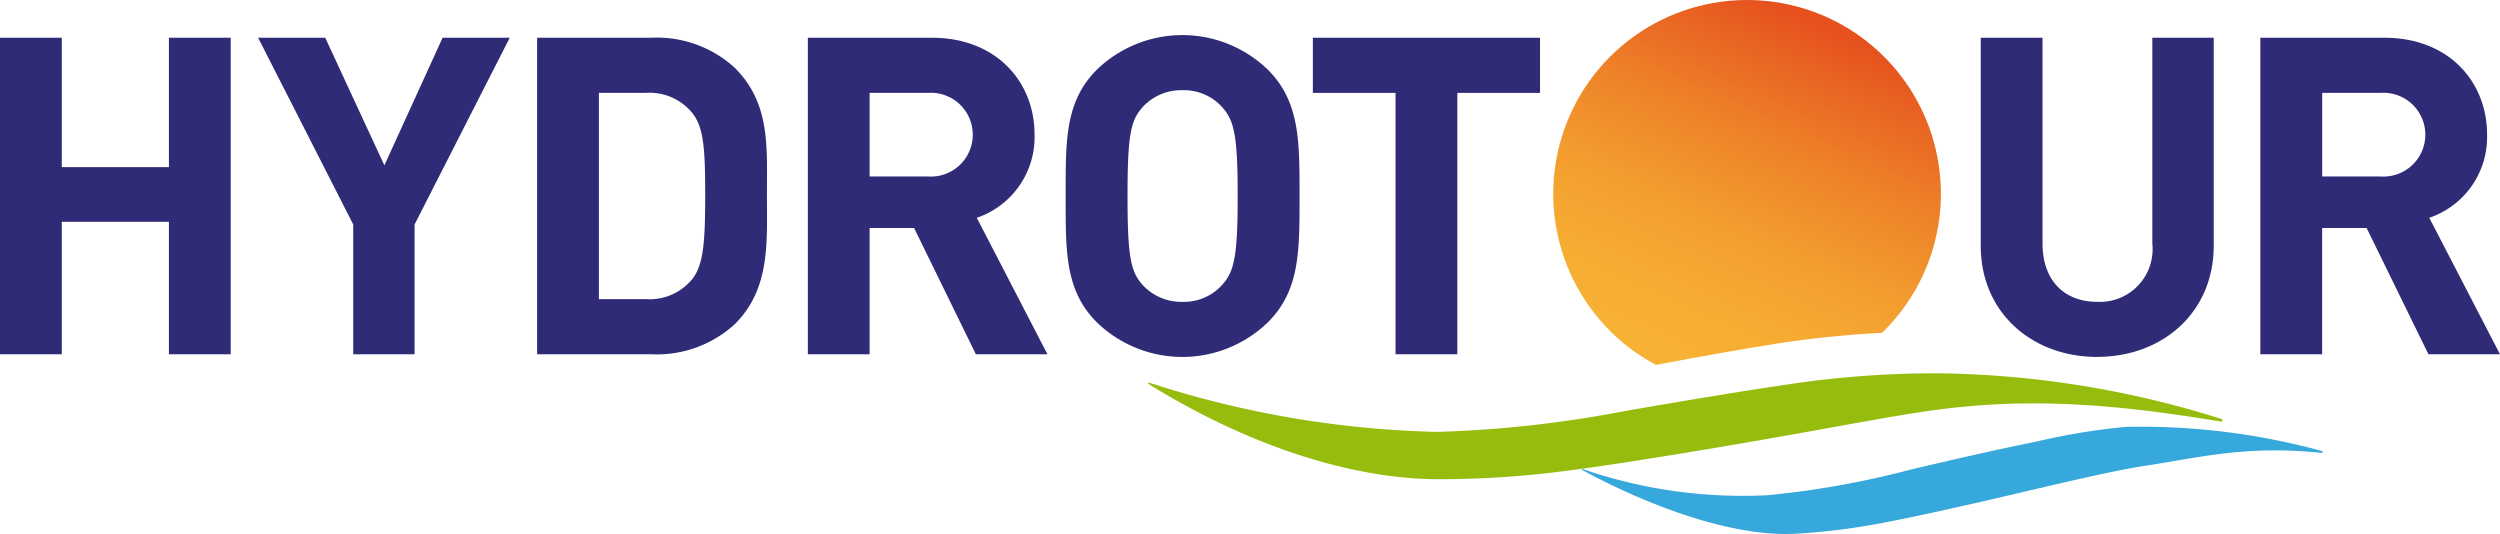
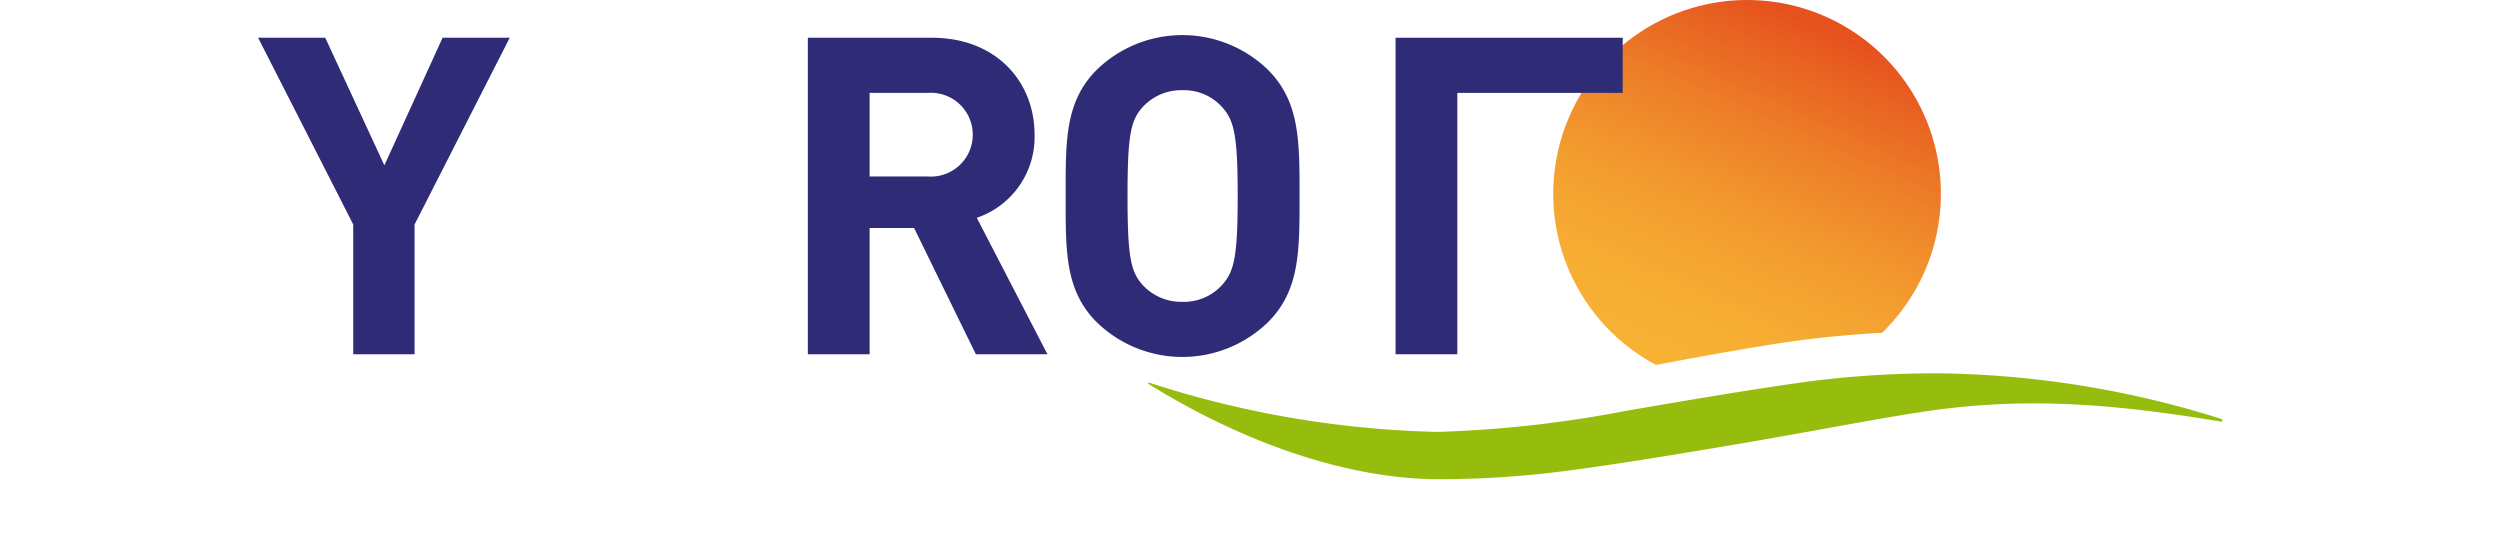
<svg xmlns="http://www.w3.org/2000/svg" id="logo_hydrotour" width="150.235" height="32.086" viewBox="0 0 150.235 32.086">
  <defs>
    <clipPath id="clip-path">
      <path id="Path_90171" data-name="Path 90171" d="M223.838,0a11.648,11.648,0,0,0-5.475,21.929q4.421-.835,7.244-1.278A62.507,62.507,0,0,1,231.954,20a11.645,11.645,0,0,0-8.116-20Z" transform="translate(-212.19)" fill="none" />
    </clipPath>
    <linearGradient id="linear-gradient" x1="0.121" y1="0.511" x2="0.835" y2="0.437" gradientUnits="objectBoundingBox">
      <stop offset="0" stop-color="#f7b234" />
      <stop offset="0.177" stop-color="#f6ac32" />
      <stop offset="0.397" stop-color="#f39d2f" />
      <stop offset="0.642" stop-color="#ee8329" />
      <stop offset="0.901" stop-color="#e86021" />
      <stop offset="1" stop-color="#e6511e" />
    </linearGradient>
    <clipPath id="clip-path-2">
      <rect id="Rectangle_6778" data-name="Rectangle 6778" width="150.235" height="32.086" fill="none" />
    </clipPath>
  </defs>
  <g id="Group_18707" data-name="Group 18707" transform="translate(93.339)">
    <g id="Group_18706" data-name="Group 18706" clip-path="url(#clip-path)">
      <rect id="Rectangle_6777" data-name="Rectangle 6777" width="30.639" height="31.139" transform="matrix(0.5, -0.866, 0.866, 0.5, -9.496, 16.447)" fill="url(#linear-gradient)" />
    </g>
  </g>
  <g id="Group_18709" data-name="Group 18709">
    <g id="Group_18708" data-name="Group 18708" clip-path="url(#clip-path-2)">
      <path id="Path_90172" data-name="Path 90172" d="M221.407,53.909v-.153A58.487,58.487,0,0,0,204.453,51a59.246,59.246,0,0,0-7.973.5q-3.669.5-10.925,1.759a70.663,70.663,0,0,1-11.313,1.26,60.184,60.184,0,0,1-17.37-2.976v.088c5.818,3.61,12.078,5.733,17.49,5.733a58.9,58.9,0,0,0,7.252-.456q3.676-.457,11.2-1.748c5.015-.863,8.835-1.622,11.4-1.963,5.606-.746,10.649-.377,17.193.715" transform="translate(-87.867 -28.565)" fill="#96bd0d" />
-       <path id="Path_90173" data-name="Path 90173" d="M260.609,59.834l-.007-.106a41.187,41.187,0,0,0-11.816-1.46,39.1,39.1,0,0,0-5.446.9q-2.5.493-7.431,1.653a54.246,54.246,0,0,1-8.662,1.554,29.54,29.54,0,0,1-11.159-1.591l0,.062c4.179,2.26,9.161,4.058,12.886,3.841a40.149,40.149,0,0,0,4.967-.605q2.507-.463,7.62-1.654c3.41-.8,6.549-1.544,8.312-1.81,3.315-.5,6.177-1.272,10.732-.779" transform="translate(-121.035 -32.615)" fill="#37a8db" />
-       <path id="Path_90174" data-name="Path 90174" d="M10.151,24.177V16.216H3.713v7.961H0V5.156H3.713V12.93h6.438V5.156h3.713V24.177Z" transform="translate(0 -2.888)" fill="#2f2b77" />
      <path id="Path_90175" data-name="Path 90175" d="M44.664,16.377v7.8H40.977v-7.8L35.261,5.156h4.034l3.553,7.667,3.5-7.667h4.034Z" transform="translate(-19.75 -2.888)" fill="#2f2b77" />
-       <path id="Path_90176" data-name="Path 90176" d="M85.265,22.36a6.925,6.925,0,0,1-5.022,1.817H73.377V5.155h6.866a6.931,6.931,0,0,1,5.022,1.817c2.137,2.138,1.923,4.756,1.923,7.614s.214,5.638-1.923,7.774M82.673,9.644A3.313,3.313,0,0,0,79.9,8.469H77.09V20.864H79.9a3.314,3.314,0,0,0,2.778-1.176c.695-.855.8-2.217.8-5.1s-.106-4.087-.8-4.942" transform="translate(-41.1 -2.888)" fill="#2f2b77" />
      <path id="Path_90177" data-name="Path 90177" d="M120.46,24.177l-3.713-7.587h-2.672v7.587h-3.713V5.156h7.453c3.874,0,6.172,2.645,6.172,5.825a5.121,5.121,0,0,1-3.473,4.995l4.247,8.2ZM117.575,8.47h-3.5v5.023h3.5a2.518,2.518,0,1,0,0-5.023" transform="translate(-61.816 -2.888)" fill="#2f2b77" />
      <path id="Path_90178" data-name="Path 90178" d="M157.739,22.051a7.387,7.387,0,0,1-10.285,0c-1.924-1.923-1.87-4.3-1.87-7.587s-.054-5.663,1.87-7.587a7.389,7.389,0,0,1,10.285,0c1.923,1.924,1.9,4.3,1.9,7.587s.026,5.664-1.9,7.587M154.987,9.122a3.083,3.083,0,0,0-2.378-1.016,3.144,3.144,0,0,0-2.4,1.016c-.721.8-.907,1.683-.907,5.342s.187,4.542.907,5.343a3.149,3.149,0,0,0,2.4,1.016,3.088,3.088,0,0,0,2.378-1.016c.721-.8.935-1.683.935-5.343s-.214-4.541-.935-5.342" transform="translate(-81.544 -2.685)" fill="#2f2b77" />
-       <path id="Path_90179" data-name="Path 90179" d="M188.037,8.47V24.177h-3.713V8.47h-4.969V5.156h13.651V8.47Z" transform="translate(-100.46 -2.888)" fill="#2f2b77" />
-       <path id="Path_90180" data-name="Path 90180" d="M277.6,24.338c-3.9,0-7-2.645-7-6.678V5.156h3.713v12.37c0,2.19,1.282,3.5,3.285,3.5a3.168,3.168,0,0,0,3.313-3.5V5.156H284.6v12.5c0,4.033-3.1,6.678-7,6.678" transform="translate(-151.569 -2.888)" fill="#2f2b77" />
-       <path id="Path_90181" data-name="Path 90181" d="M318.9,24.177l-3.714-7.587h-2.672v7.587H308.8V5.156h7.453c3.874,0,6.171,2.645,6.171,5.825a5.121,5.121,0,0,1-3.473,4.995l4.248,8.2ZM316.015,8.47h-3.5v5.023h3.5a2.518,2.518,0,1,0,0-5.023" transform="translate(-172.966 -2.888)" fill="#2f2b77" />
+       <path id="Path_90179" data-name="Path 90179" d="M188.037,8.47V24.177h-3.713V8.47V5.156h13.651V8.47Z" transform="translate(-100.46 -2.888)" fill="#2f2b77" />
    </g>
  </g>
</svg>